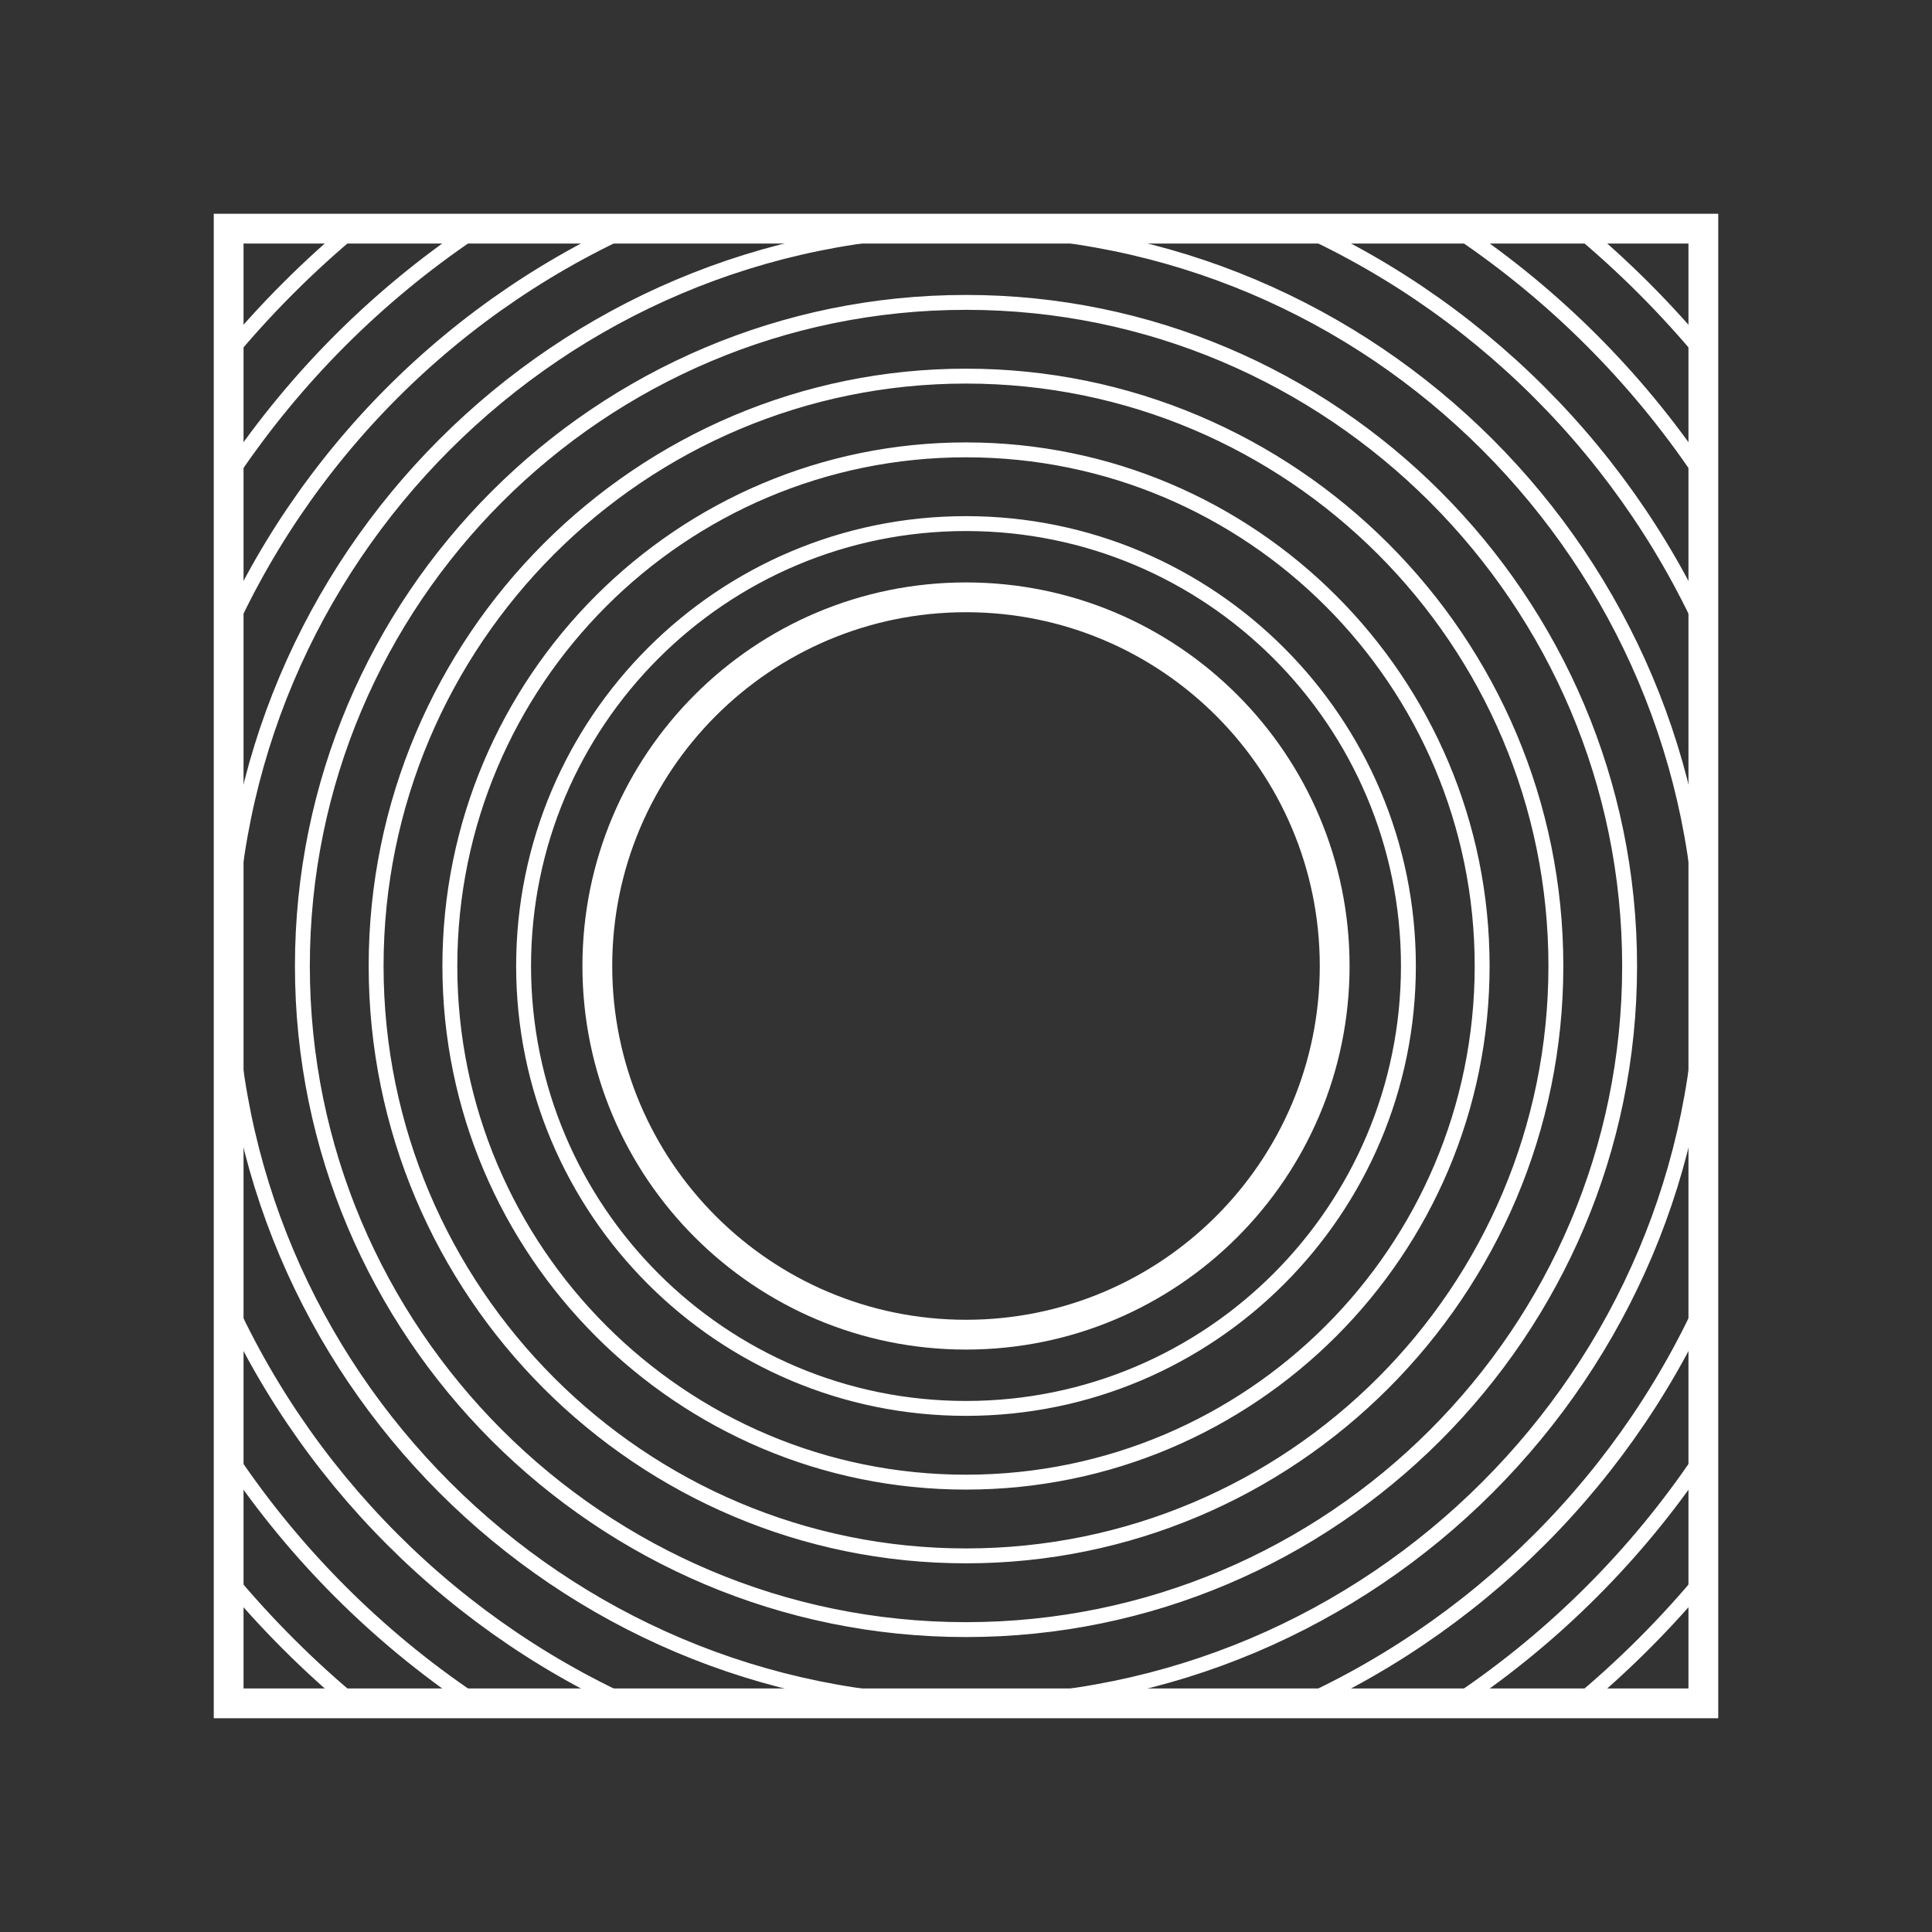
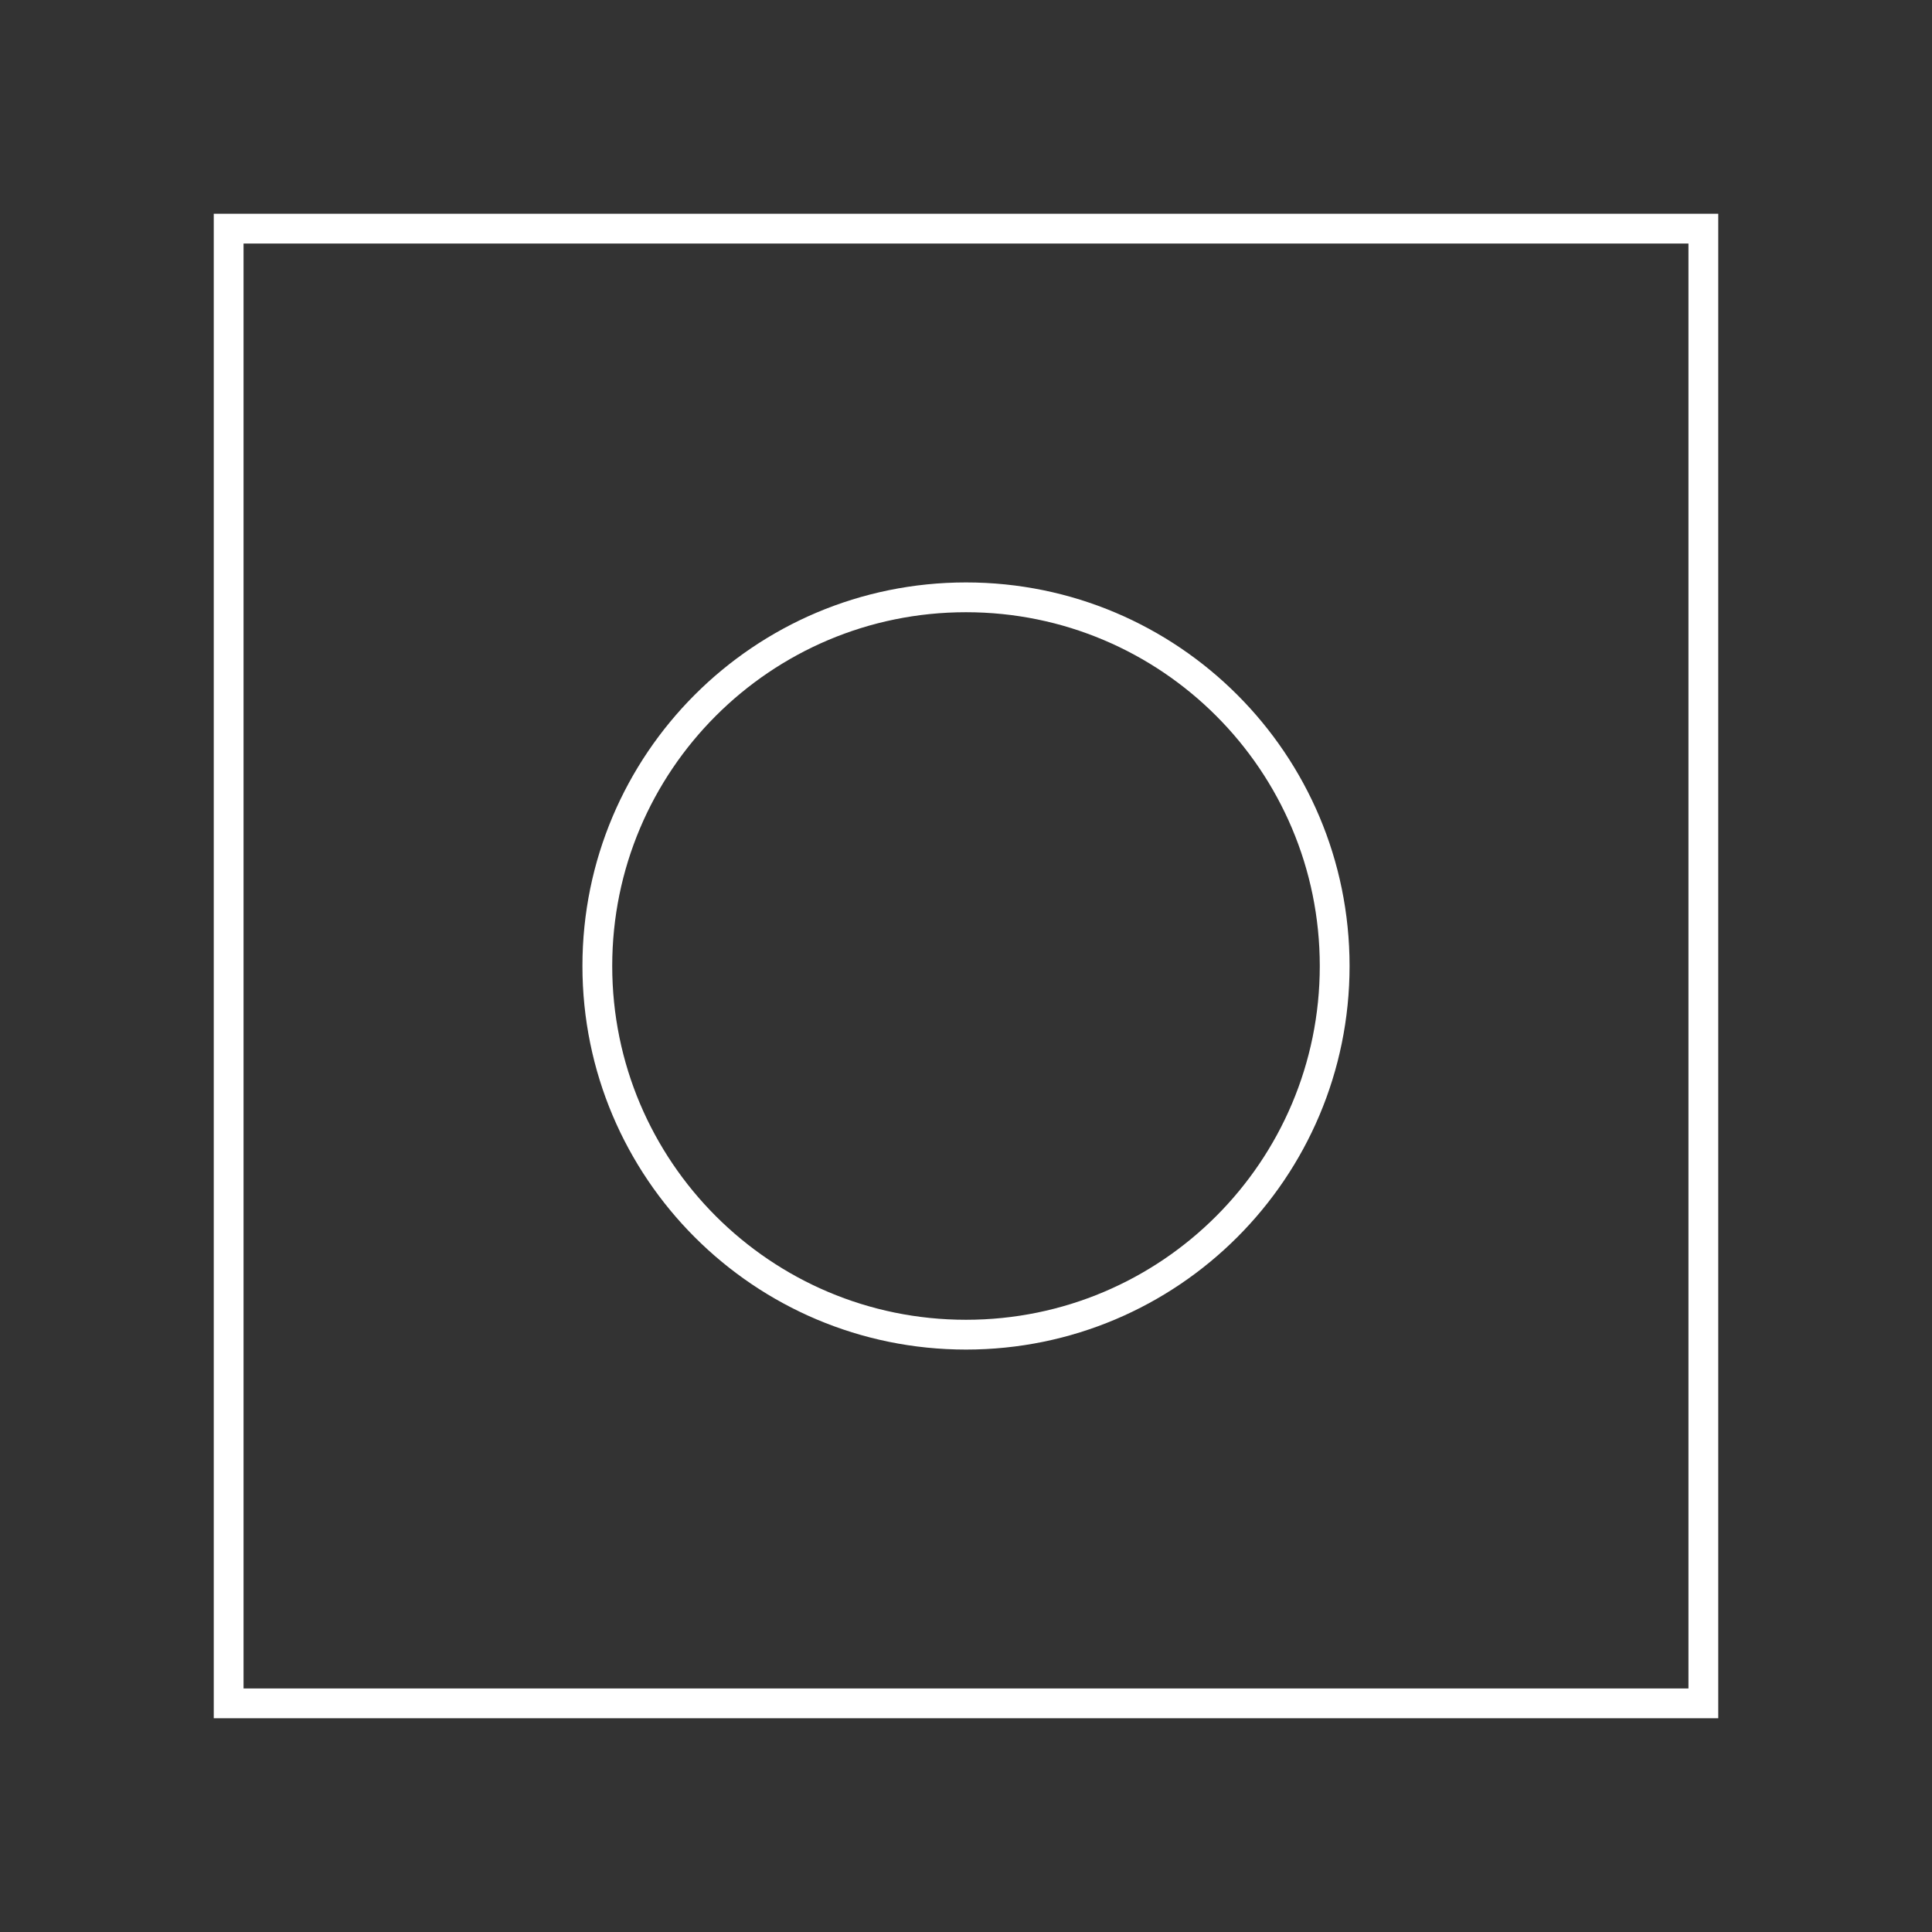
<svg xmlns="http://www.w3.org/2000/svg" id="Layer_2" viewBox="0 0 129.7 129.7">
  <rect x="0" y="0" width="129.7" height="129.7" fill="#333333" stroke="none" />
  <defs>
    <style>.cls-1,.cls-2,.cls-3{fill:none;}.cls-1,.cls-3{stroke:#fff;}.cls-2{stroke-width:0px;}.cls-4{clip-path:url(#clippath);}.cls-3{stroke-width:2px;}</style>
    <clipPath id="clippath">
-       <polygon class="cls-2" points="15.35 15.35 114.35 15.35 114.35 114.35 15.35 114.35 15.35 15.35 15.35 15.35" />
-     </clipPath>
+       </clipPath>
  </defs>
  <g id="Layer_1-2">
    <g class="cls-4">
      <path class="cls-1" d="M35.15,64.85c0-16.4,13.3-29.7,29.7-29.7s29.7,13.3,29.7,29.7-13.3,29.7-29.7,29.7-29.7-13.3-29.7-29.7h0ZM30.2,64.85c0-19.14,15.51-34.65,34.65-34.65s34.65,15.51,34.65,34.65-15.51,34.65-34.65,34.65-34.65-15.51-34.65-34.65h0ZM25.25,64.85c0-21.87,17.73-39.6,39.6-39.6s39.6,17.73,39.6,39.6-17.73,39.6-39.6,39.6-39.6-17.73-39.6-39.6h0ZM20.3,64.85c0-24.6,19.95-44.55,44.55-44.55s44.55,19.95,44.55,44.55-19.95,44.55-44.55,44.55-44.55-19.95-44.55-44.55h0ZM15.35,64.85c0-27.34,22.16-49.5,49.5-49.5s49.5,22.16,49.5,49.5-22.16,49.5-49.5,49.5S15.35,92.19,15.35,64.85h0ZM10.4,64.85c0-30.07,24.38-54.45,54.45-54.45s54.45,24.38,54.45,54.45-24.38,54.45-54.45,54.45S10.4,94.92,10.4,64.85h0ZM5.45,64.85C5.45,32.04,32.04,5.45,64.85,5.45s59.4,26.59,59.4,59.4-26.59,59.4-59.4,59.4S5.45,97.66,5.45,64.85h0ZM64.85,129.2c35.54,0,64.35-28.81,64.35-64.35S100.39.5,64.85.5.5,29.31.5,64.85s28.81,64.35,64.35,64.35h0Z" />
    </g>
    <path class="cls-3" d="M40.1,64.85c0-13.67,11.08-24.75,24.75-24.75s24.75,11.08,24.75,24.75-11.08,24.75-24.75,24.75-24.75-11.08-24.75-24.75h0Z" />
    <polygon class="cls-3" points="15.35 15.35 114.35 15.35 114.35 114.35 15.35 114.35 15.35 15.35 15.35 15.35" />
  </g>
</svg>